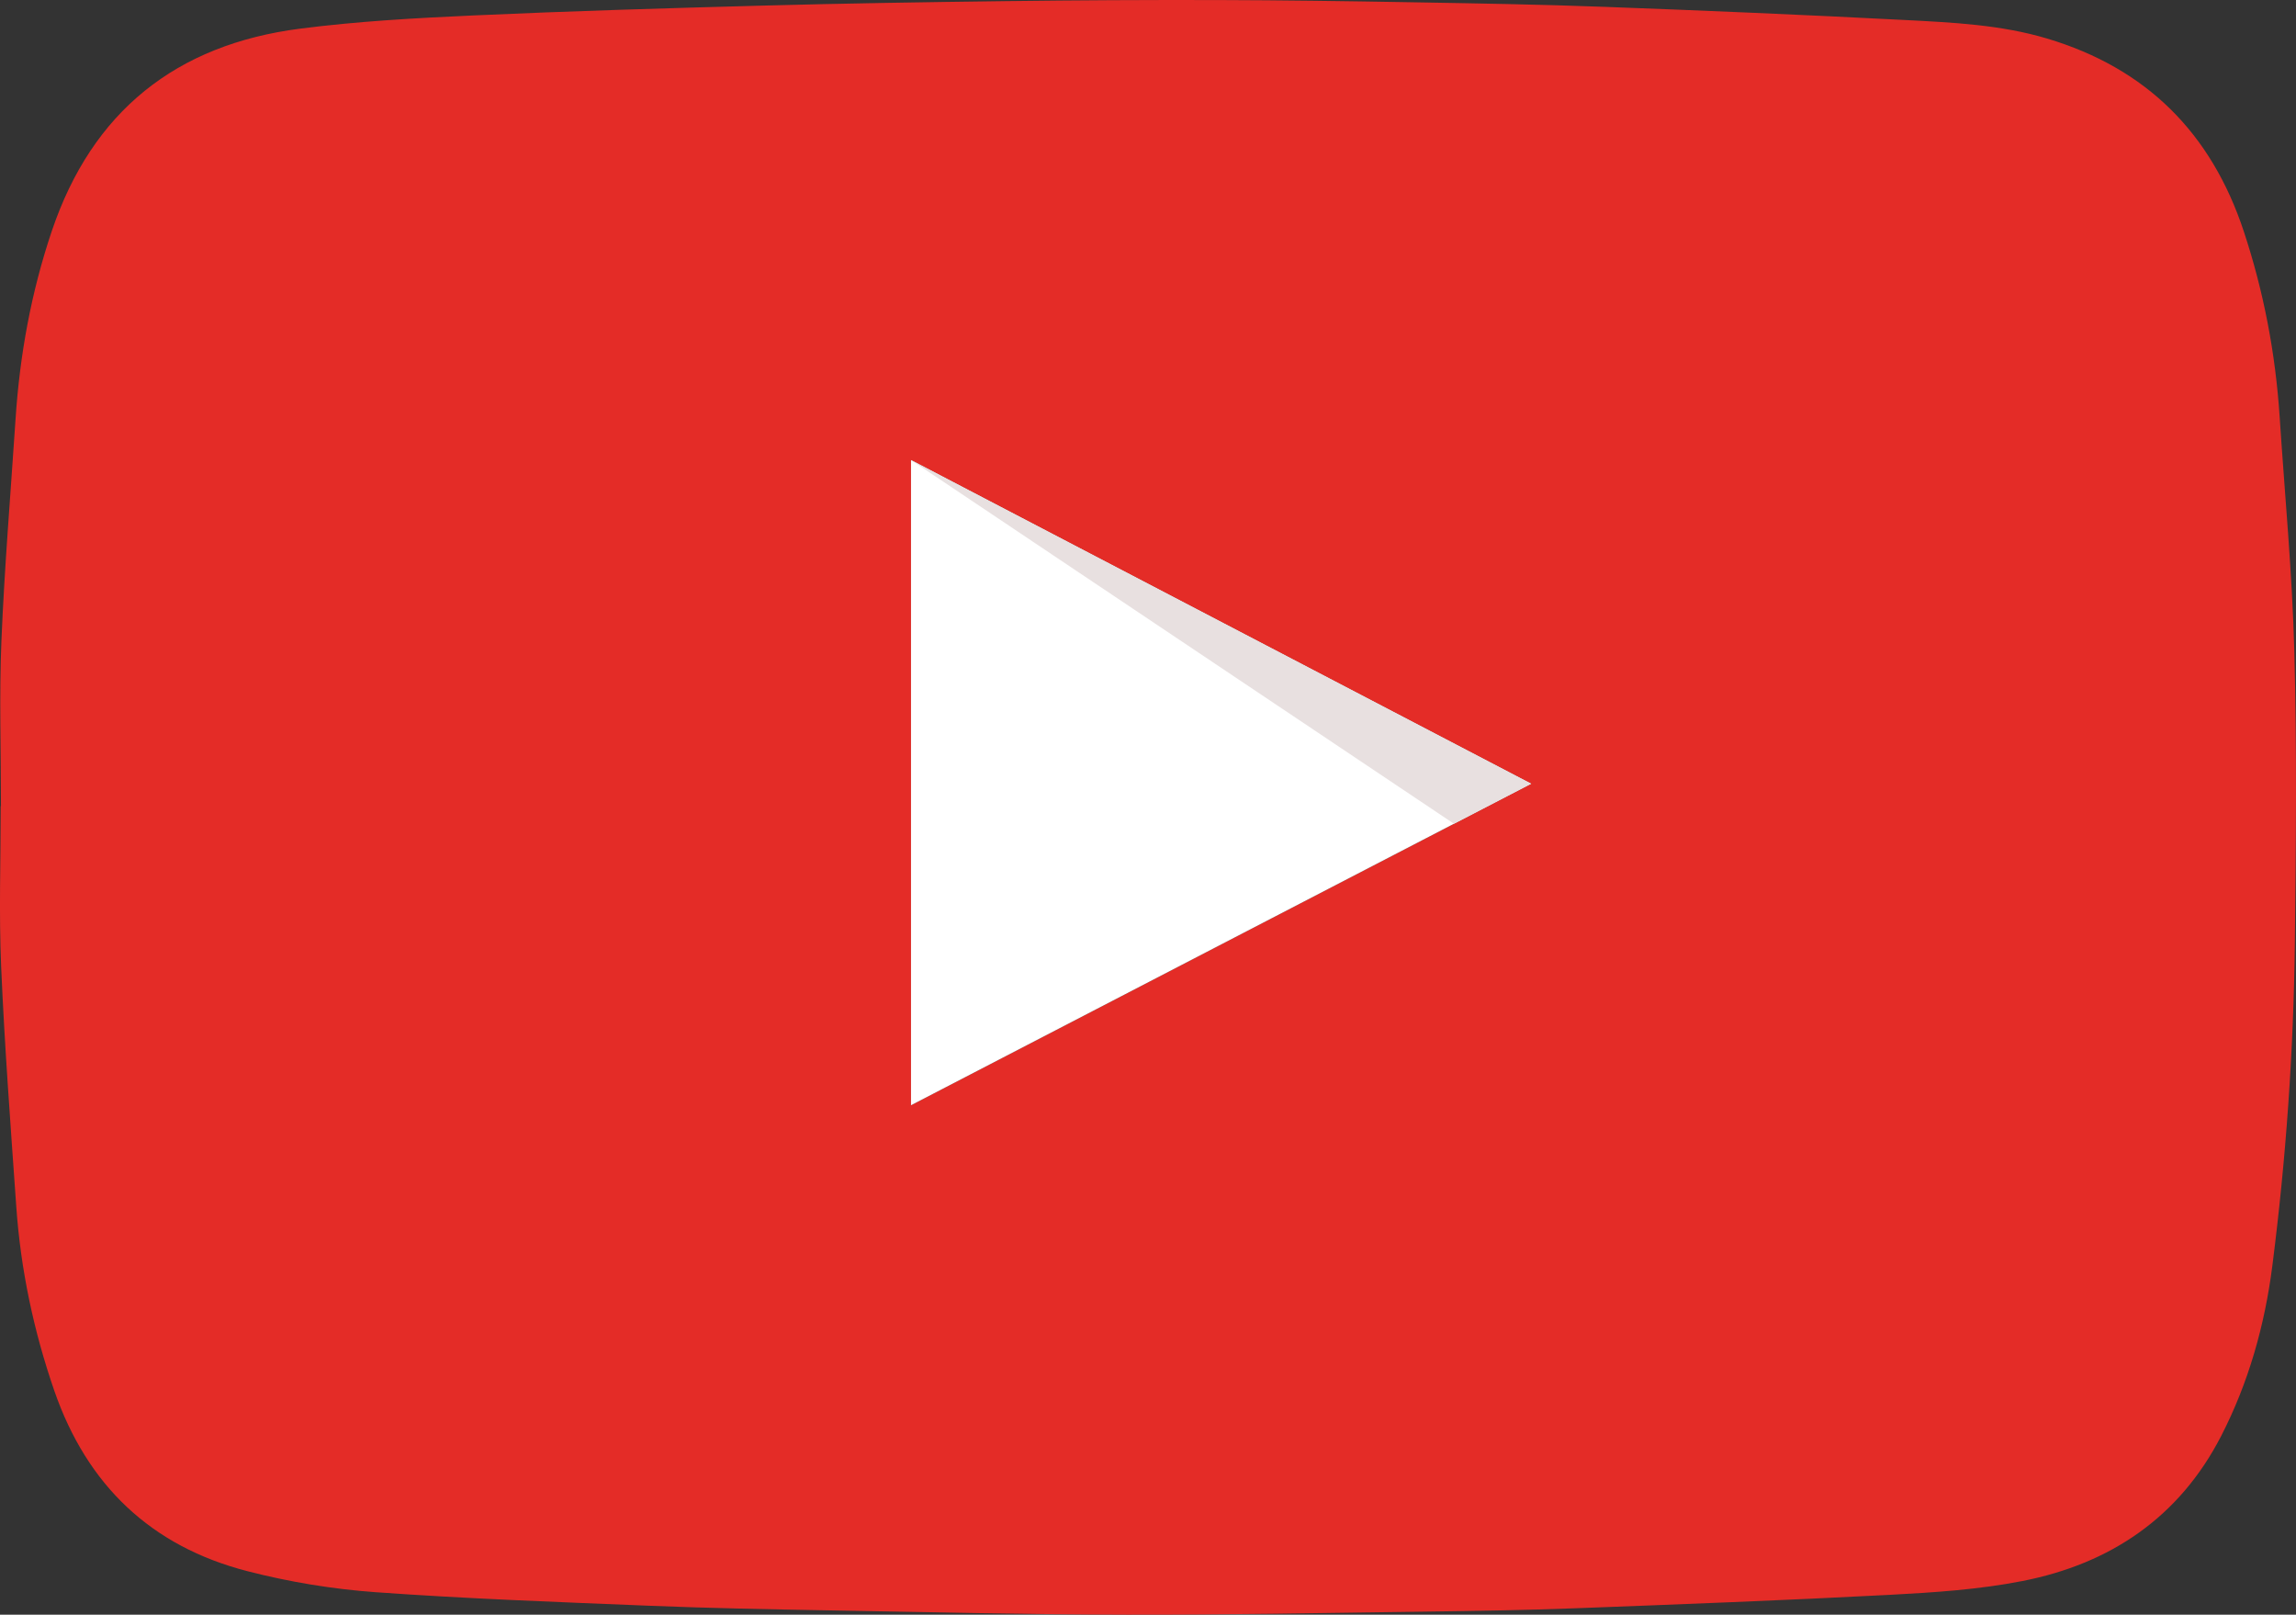
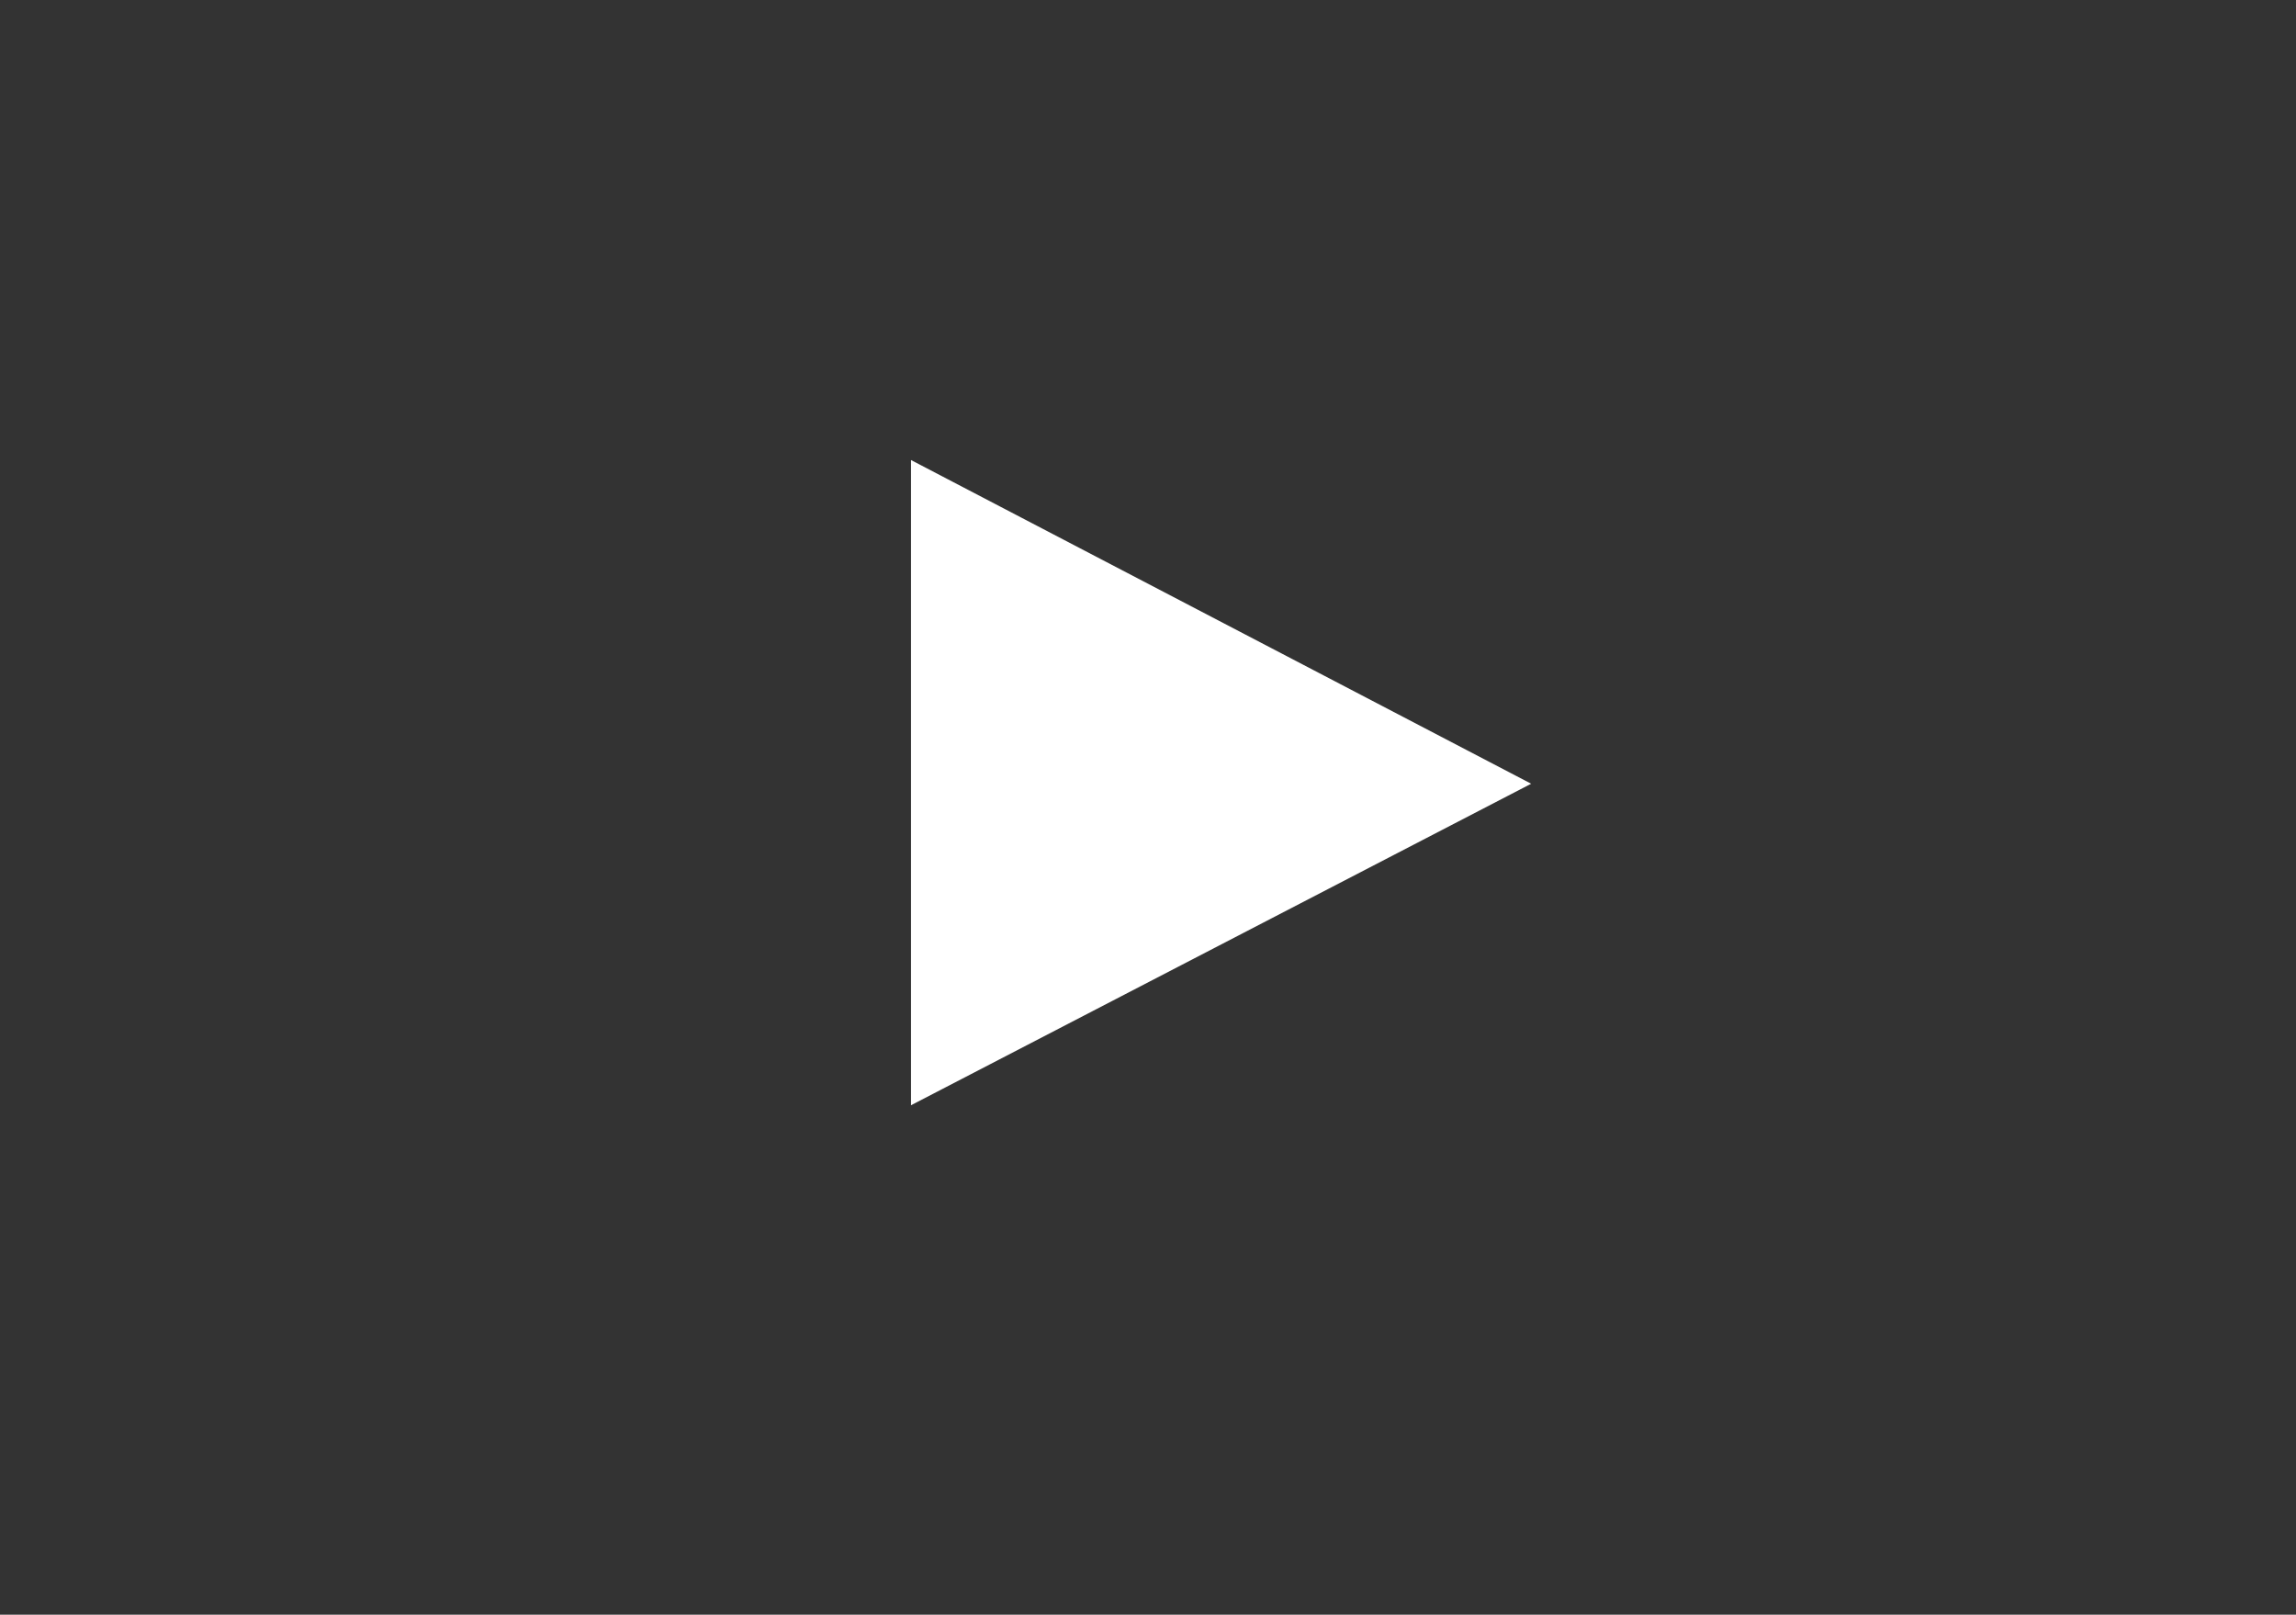
<svg xmlns="http://www.w3.org/2000/svg" id="Layer_1" viewBox="0 0 1021.27 718.01">
  <rect x="0" y="0" width="1021.27" height="718.01" fill="#333333" stroke="none" />
  <defs>
    <style>.cls-1{fill:#e8e0e0;}.cls-2{fill:#fff;}.cls-3{fill:#e42c27;}</style>
  </defs>
-   <path class="cls-3" d="m.43,358.46c0-24.49-.81-49.02.2-73.48,1.36-32.92,4.13-65.78,6.29-98.66,1.88-28.51,6.95-56.35,16.1-83.52C41,49.47,78.38,19.83,133.48,12.74c25.55-3.29,51.39-4.71,77.15-5.88,42.74-1.94,85.52-3.21,128.29-4.36,36.12-.98,72.26-1.55,108.4-2,31.48-.4,62.97-.56,94.46-.48,28.65.07,57.3.48,85.94.98,28.64.5,57.28.97,85.9,2.04,44.58,1.66,89.16,3.54,133.71,5.86,21.25,1.1,42.65,2.09,63.23,8.24,44.13,13.18,72.98,41.92,87.47,85.7,8.9,26.9,14.12,54.36,15.97,82.54,2.28,34.71,5.6,69.4,6.52,104.15,1.15,43.3.74,86.66.24,129.98-.56,47.98-3.94,95.83-10.02,143.42-3.36,26.34-10.56,51.9-22.77,75.64-18.59,36.13-49.25,56.8-88.33,64.47-19.34,3.8-39.28,5.1-59.03,6.15-46.55,2.45-93.14,4.21-139.72,5.97-22.3.84-44.62,1.2-66.93,1.5-44.3.59-88.61,1.44-132.91,1.35-44.13-.09-88.27-1.12-132.4-1.91-26.47-.48-52.95-.97-79.4-2.04-40.75-1.65-81.53-3.12-122.2-6.04-19.16-1.38-38.44-4.56-57.04-9.36-42.8-11.04-71.31-38.2-85.85-80.21-9.2-26.61-14.95-53.84-16.92-81.86-2.49-35.53-5.19-71.07-6.73-106.64-1.03-23.78-.2-47.65-.2-71.48.04,0,.08,0,.11,0Zm680.64-9.95c-92.65-48.35-183.99-96.01-275.85-143.94v286.91c91.99-47.68,183.33-95.02,275.85-142.97Z" />
  <path class="cls-2" d="m681.07,348.51c-92.52,47.95-183.86,95.3-275.85,142.97V204.57c91.86,47.93,183.2,95.59,275.85,143.94Z" />
-   <polygon class="cls-1" points="405.22 204.57 646.73 366.31 681.07 348.51 405.22 204.57" />
</svg>